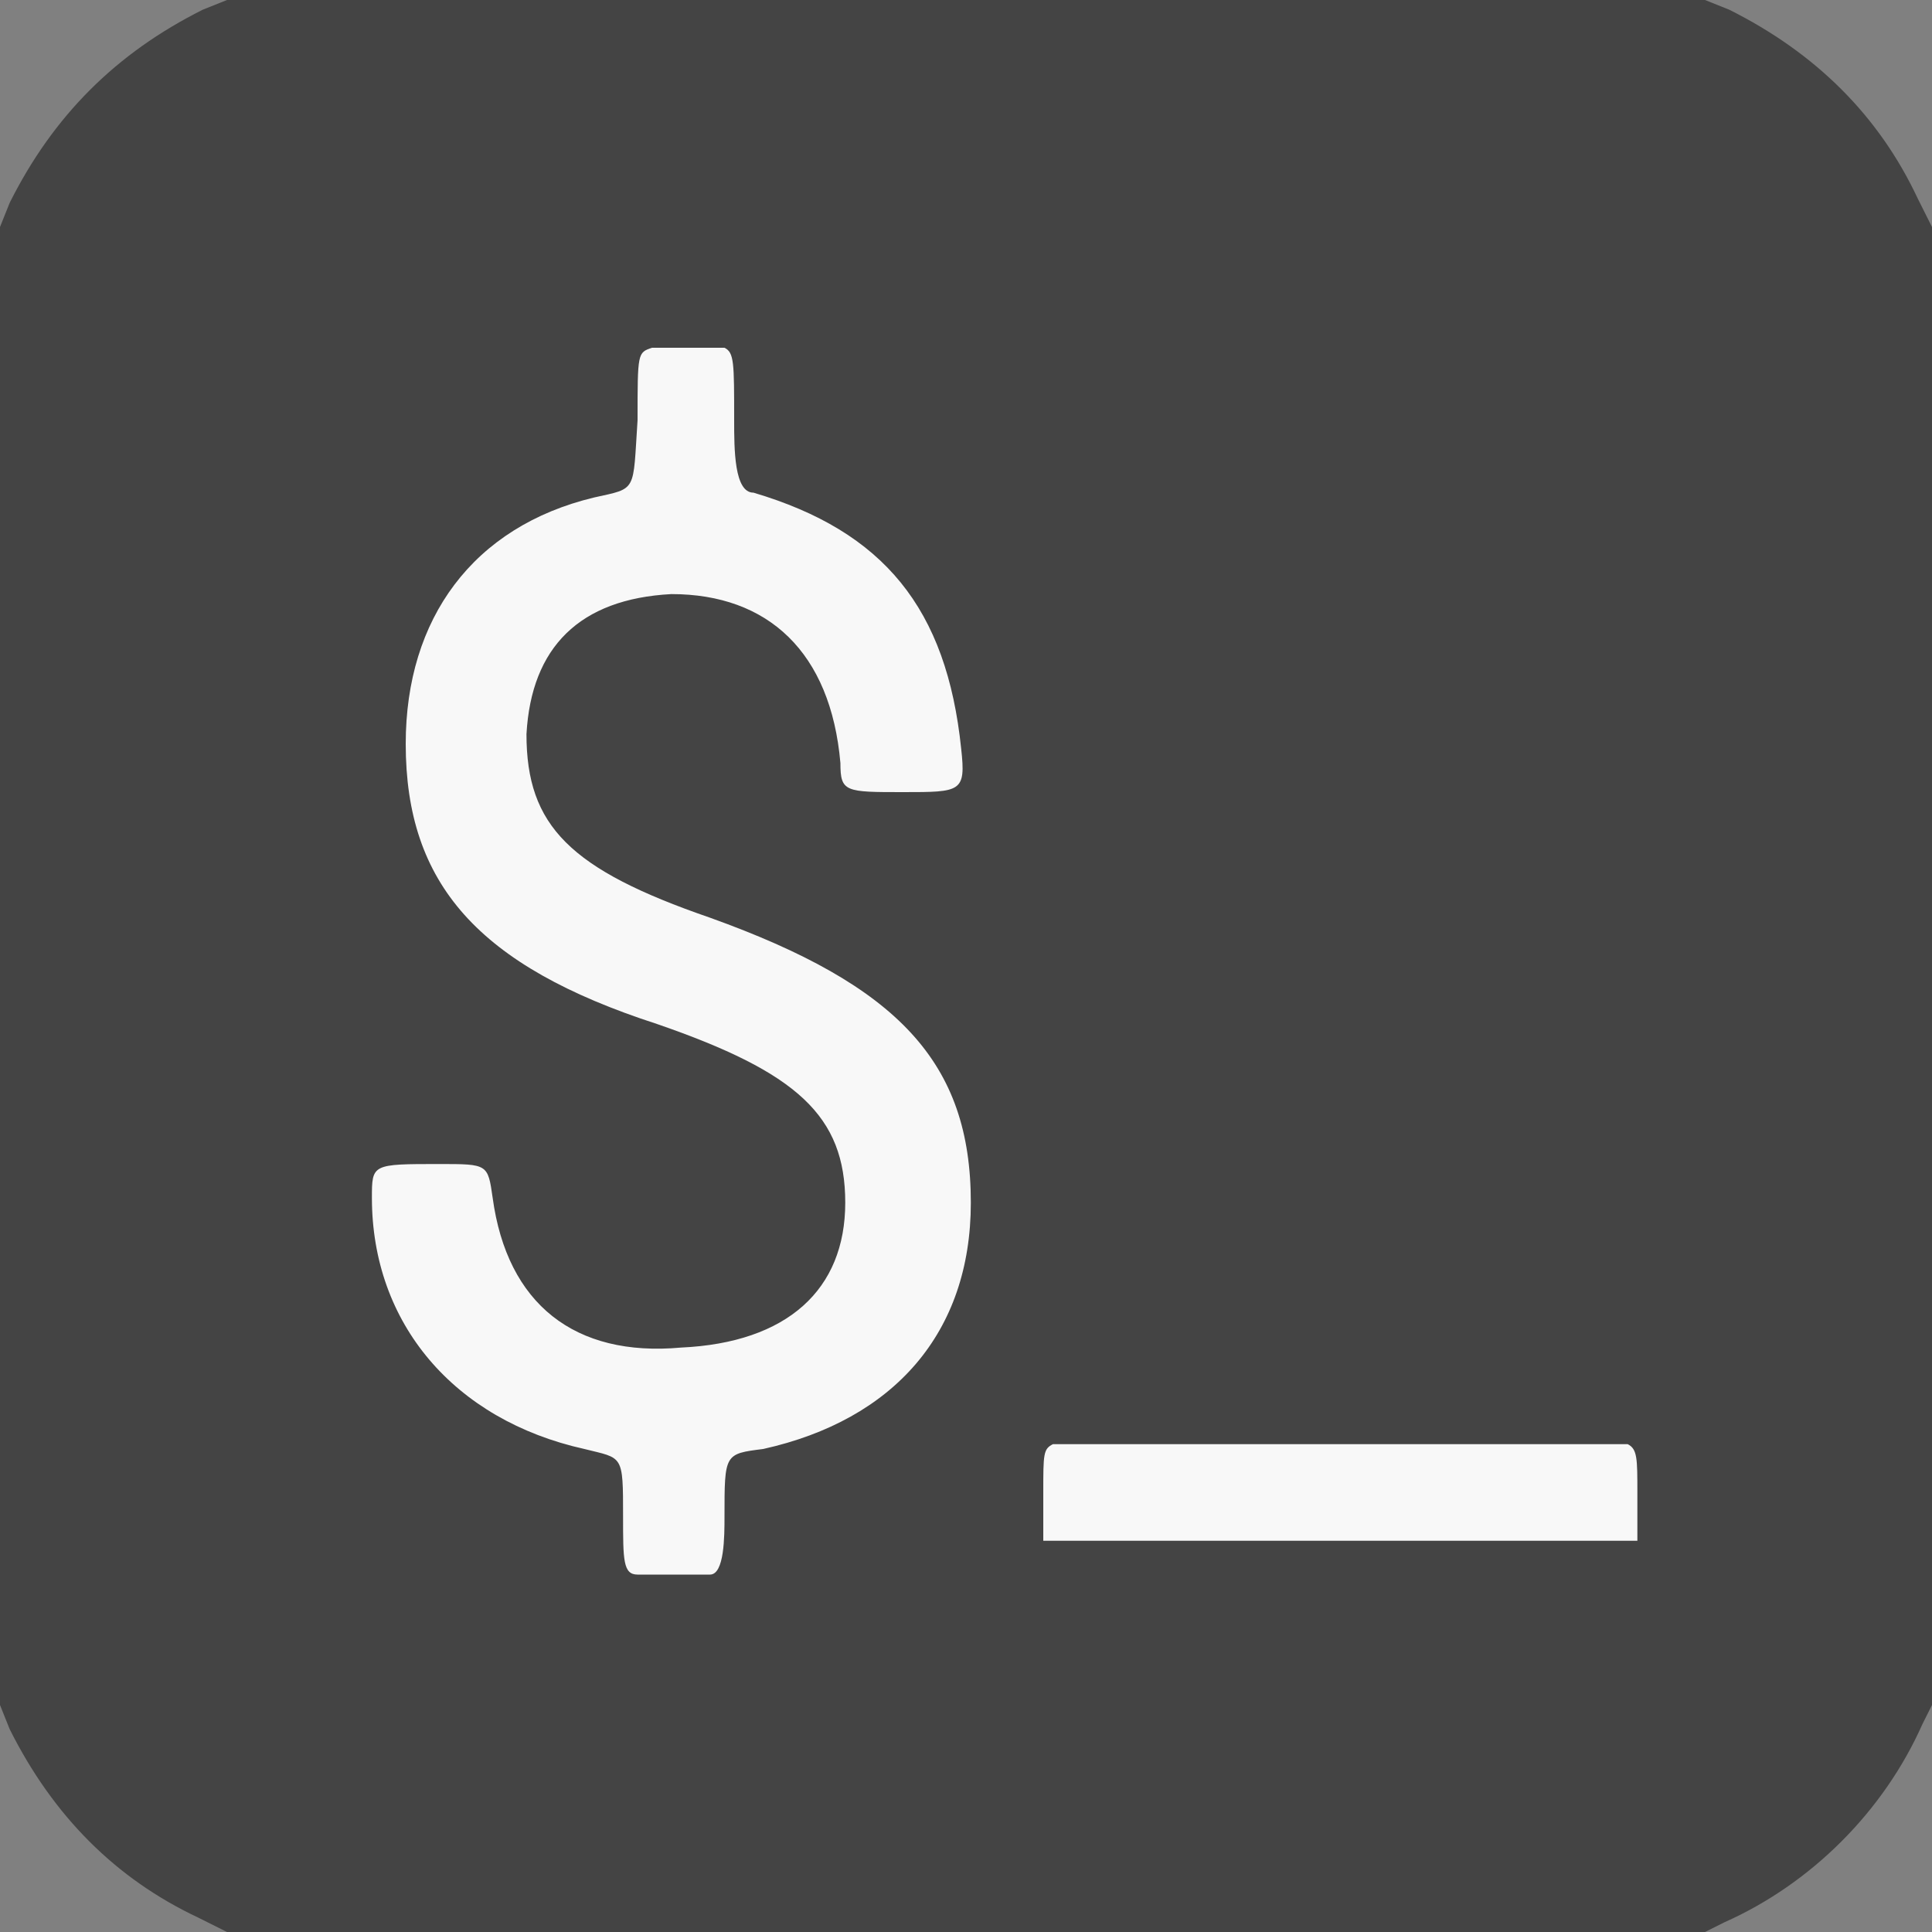
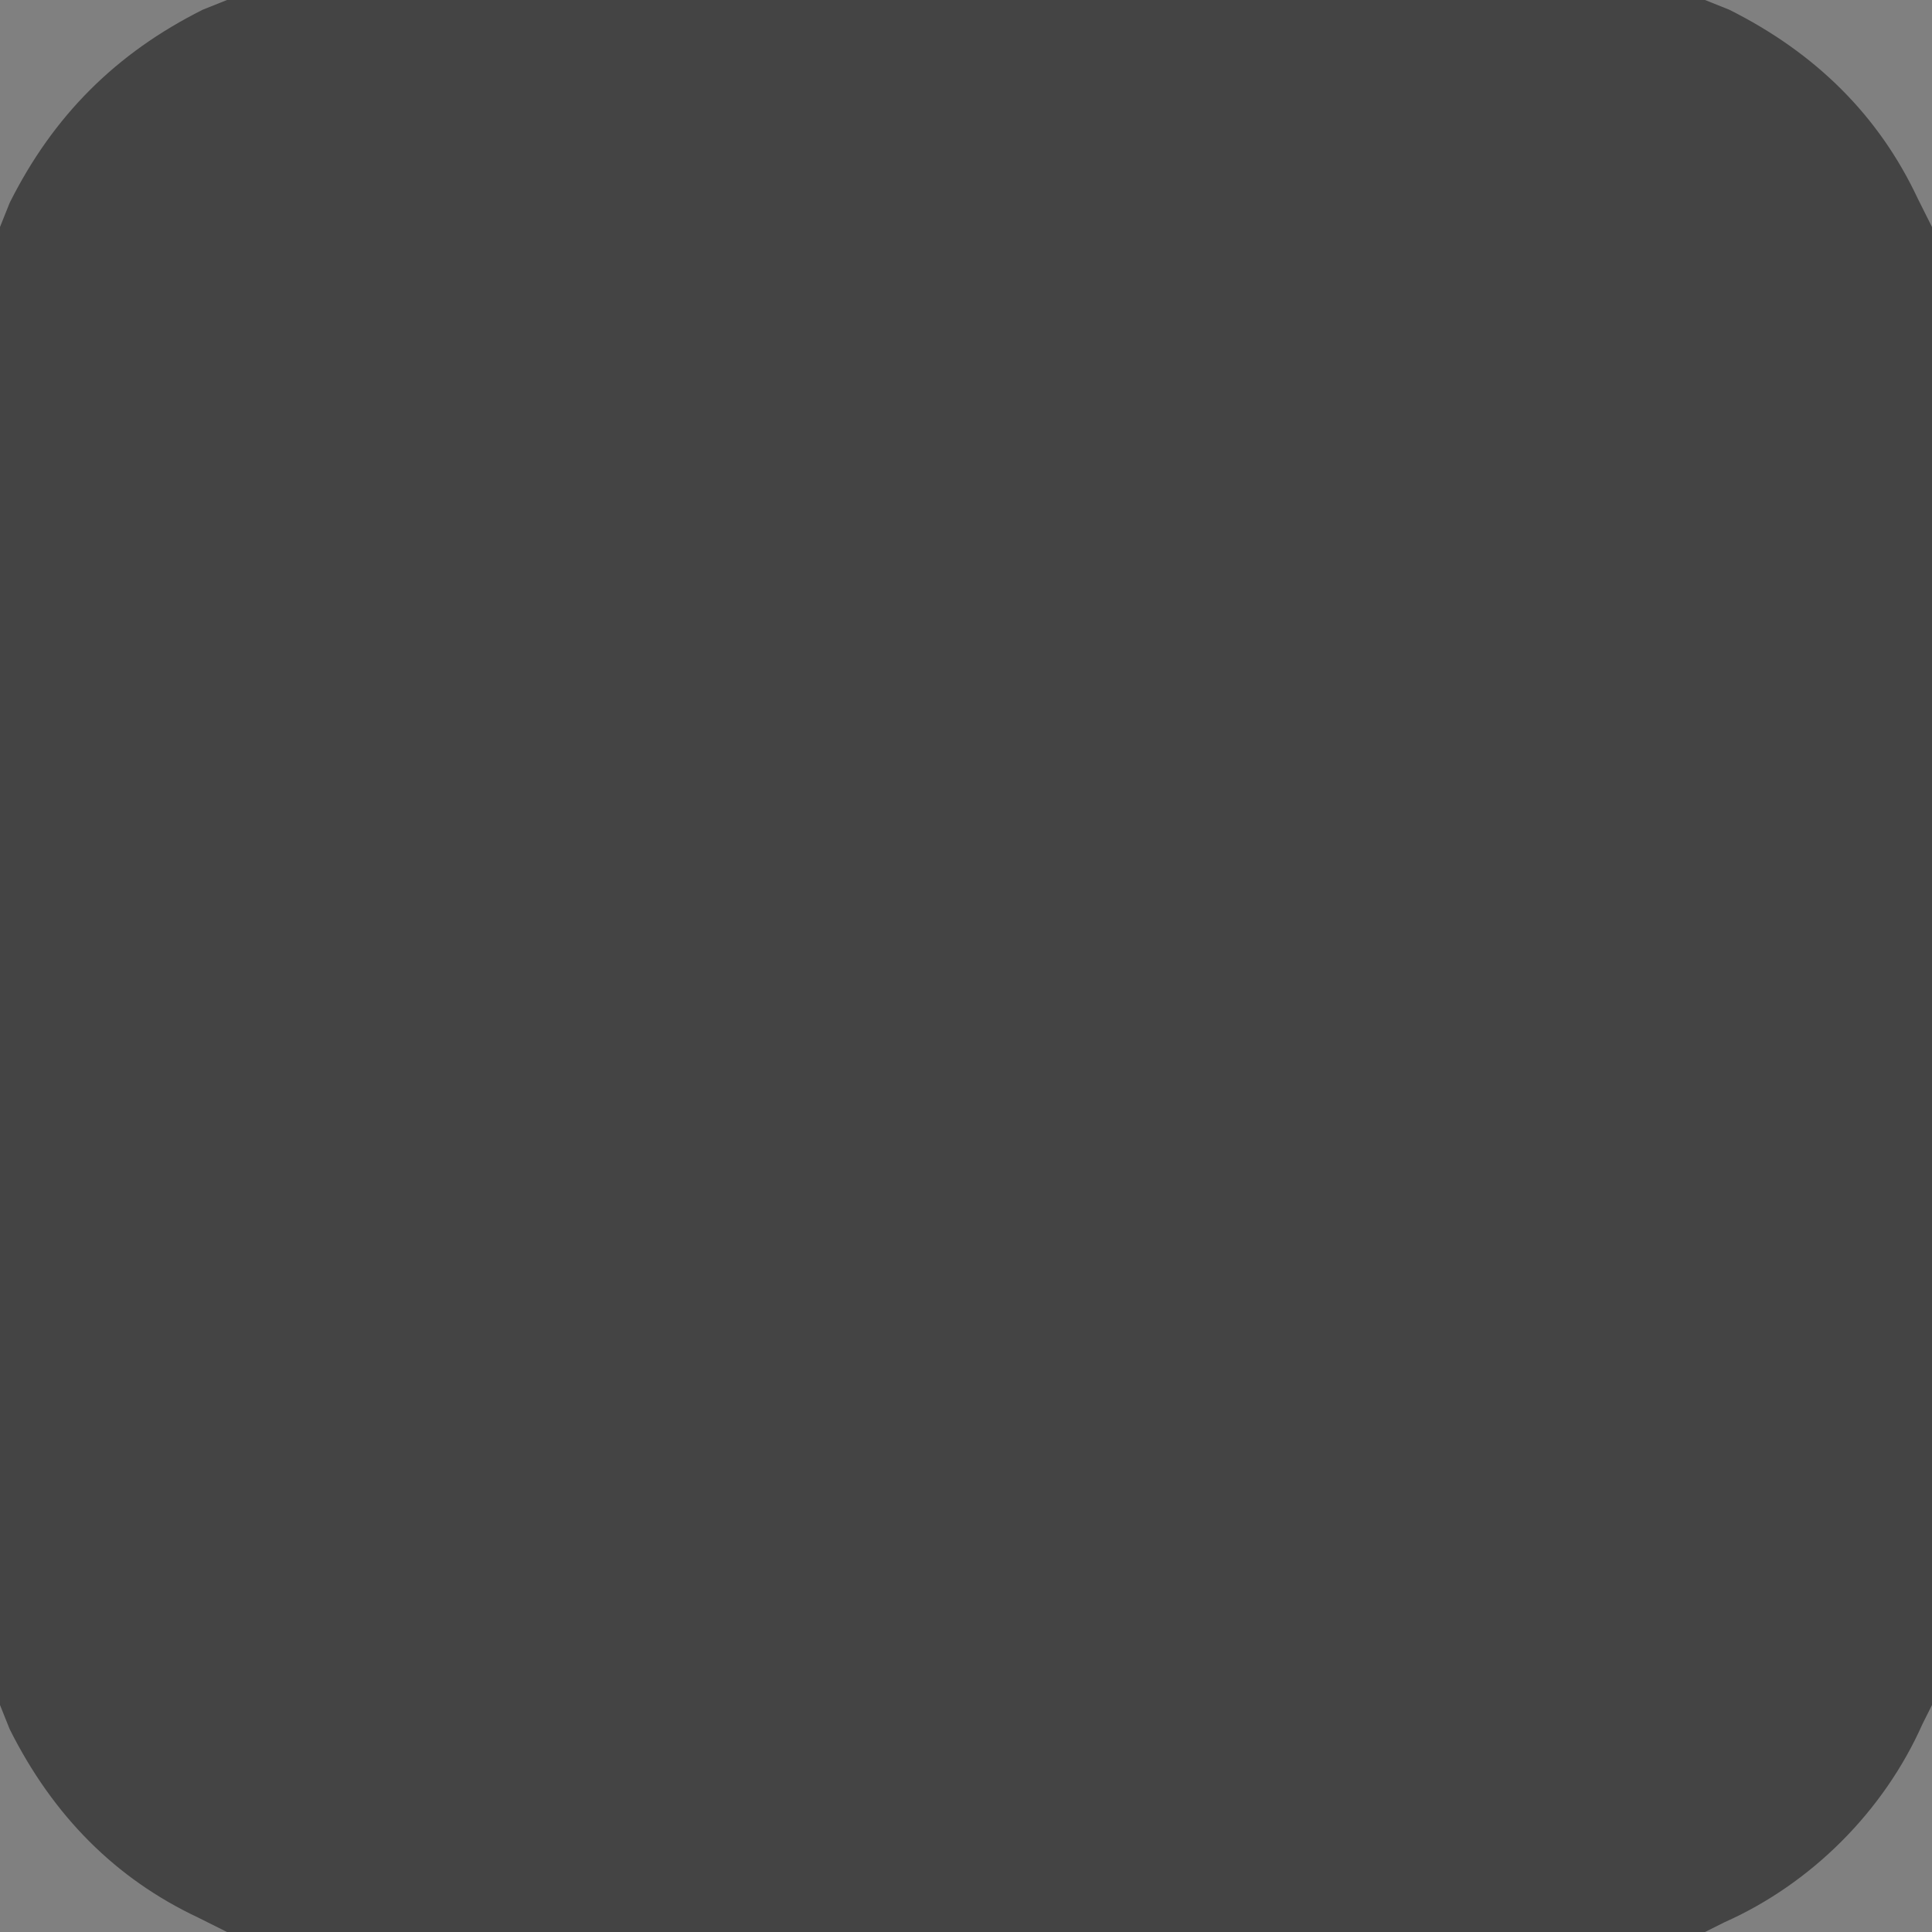
<svg xmlns="http://www.w3.org/2000/svg" viewBox="0 0 400 400">
  <rect x="0" y="0" width="400" height="400" fill="#808080" stroke="none" />
  <g fill-rule="evenodd">
    <path fill="#444" d="M42 2C24 11 11 24 2 42l-2 5v306l2 5c9 18 22 31 39 39l6 3h306l4-2c18-8 33-23 41-41l2-4V47l-3-6c-8-17-21-30-39-39l-5-2H47l-5 2" style="display:inline" />
-     <path fill="#f8f8f8" d="M135 72c-3 1-3 1-3 15-1 15 0 14-9 16-25 6-39 25-39 51 0 29 15 46 52 58 29 10 39 19 39 37s-12 29-34 30c-22 2-36-9-39-31-1-7-1-7-11-7-14 0-14 0-14 7 0 26 17 46 44 52 8 2 8 1 8 14 0 9 0 12 3 12h15c3 0 3-8 3-12 0-13 0-13 8-14 27-6 43-24 43-51 0-29-15-45-54-59-29-10-38-19-38-38 1-18 11-28 30-29 20 0 33 12 35 35 0 6 1 6 13 6s13 0 12-9c-3-29-16-45-43-53-4 0-4-9-4-15 0-12 0-14-2-15h-15m83 227c-2 1-2 2-2 10v10h123v-10c0-7 0-9-2-10H218" style="display:inline" />
  </g>
</svg>